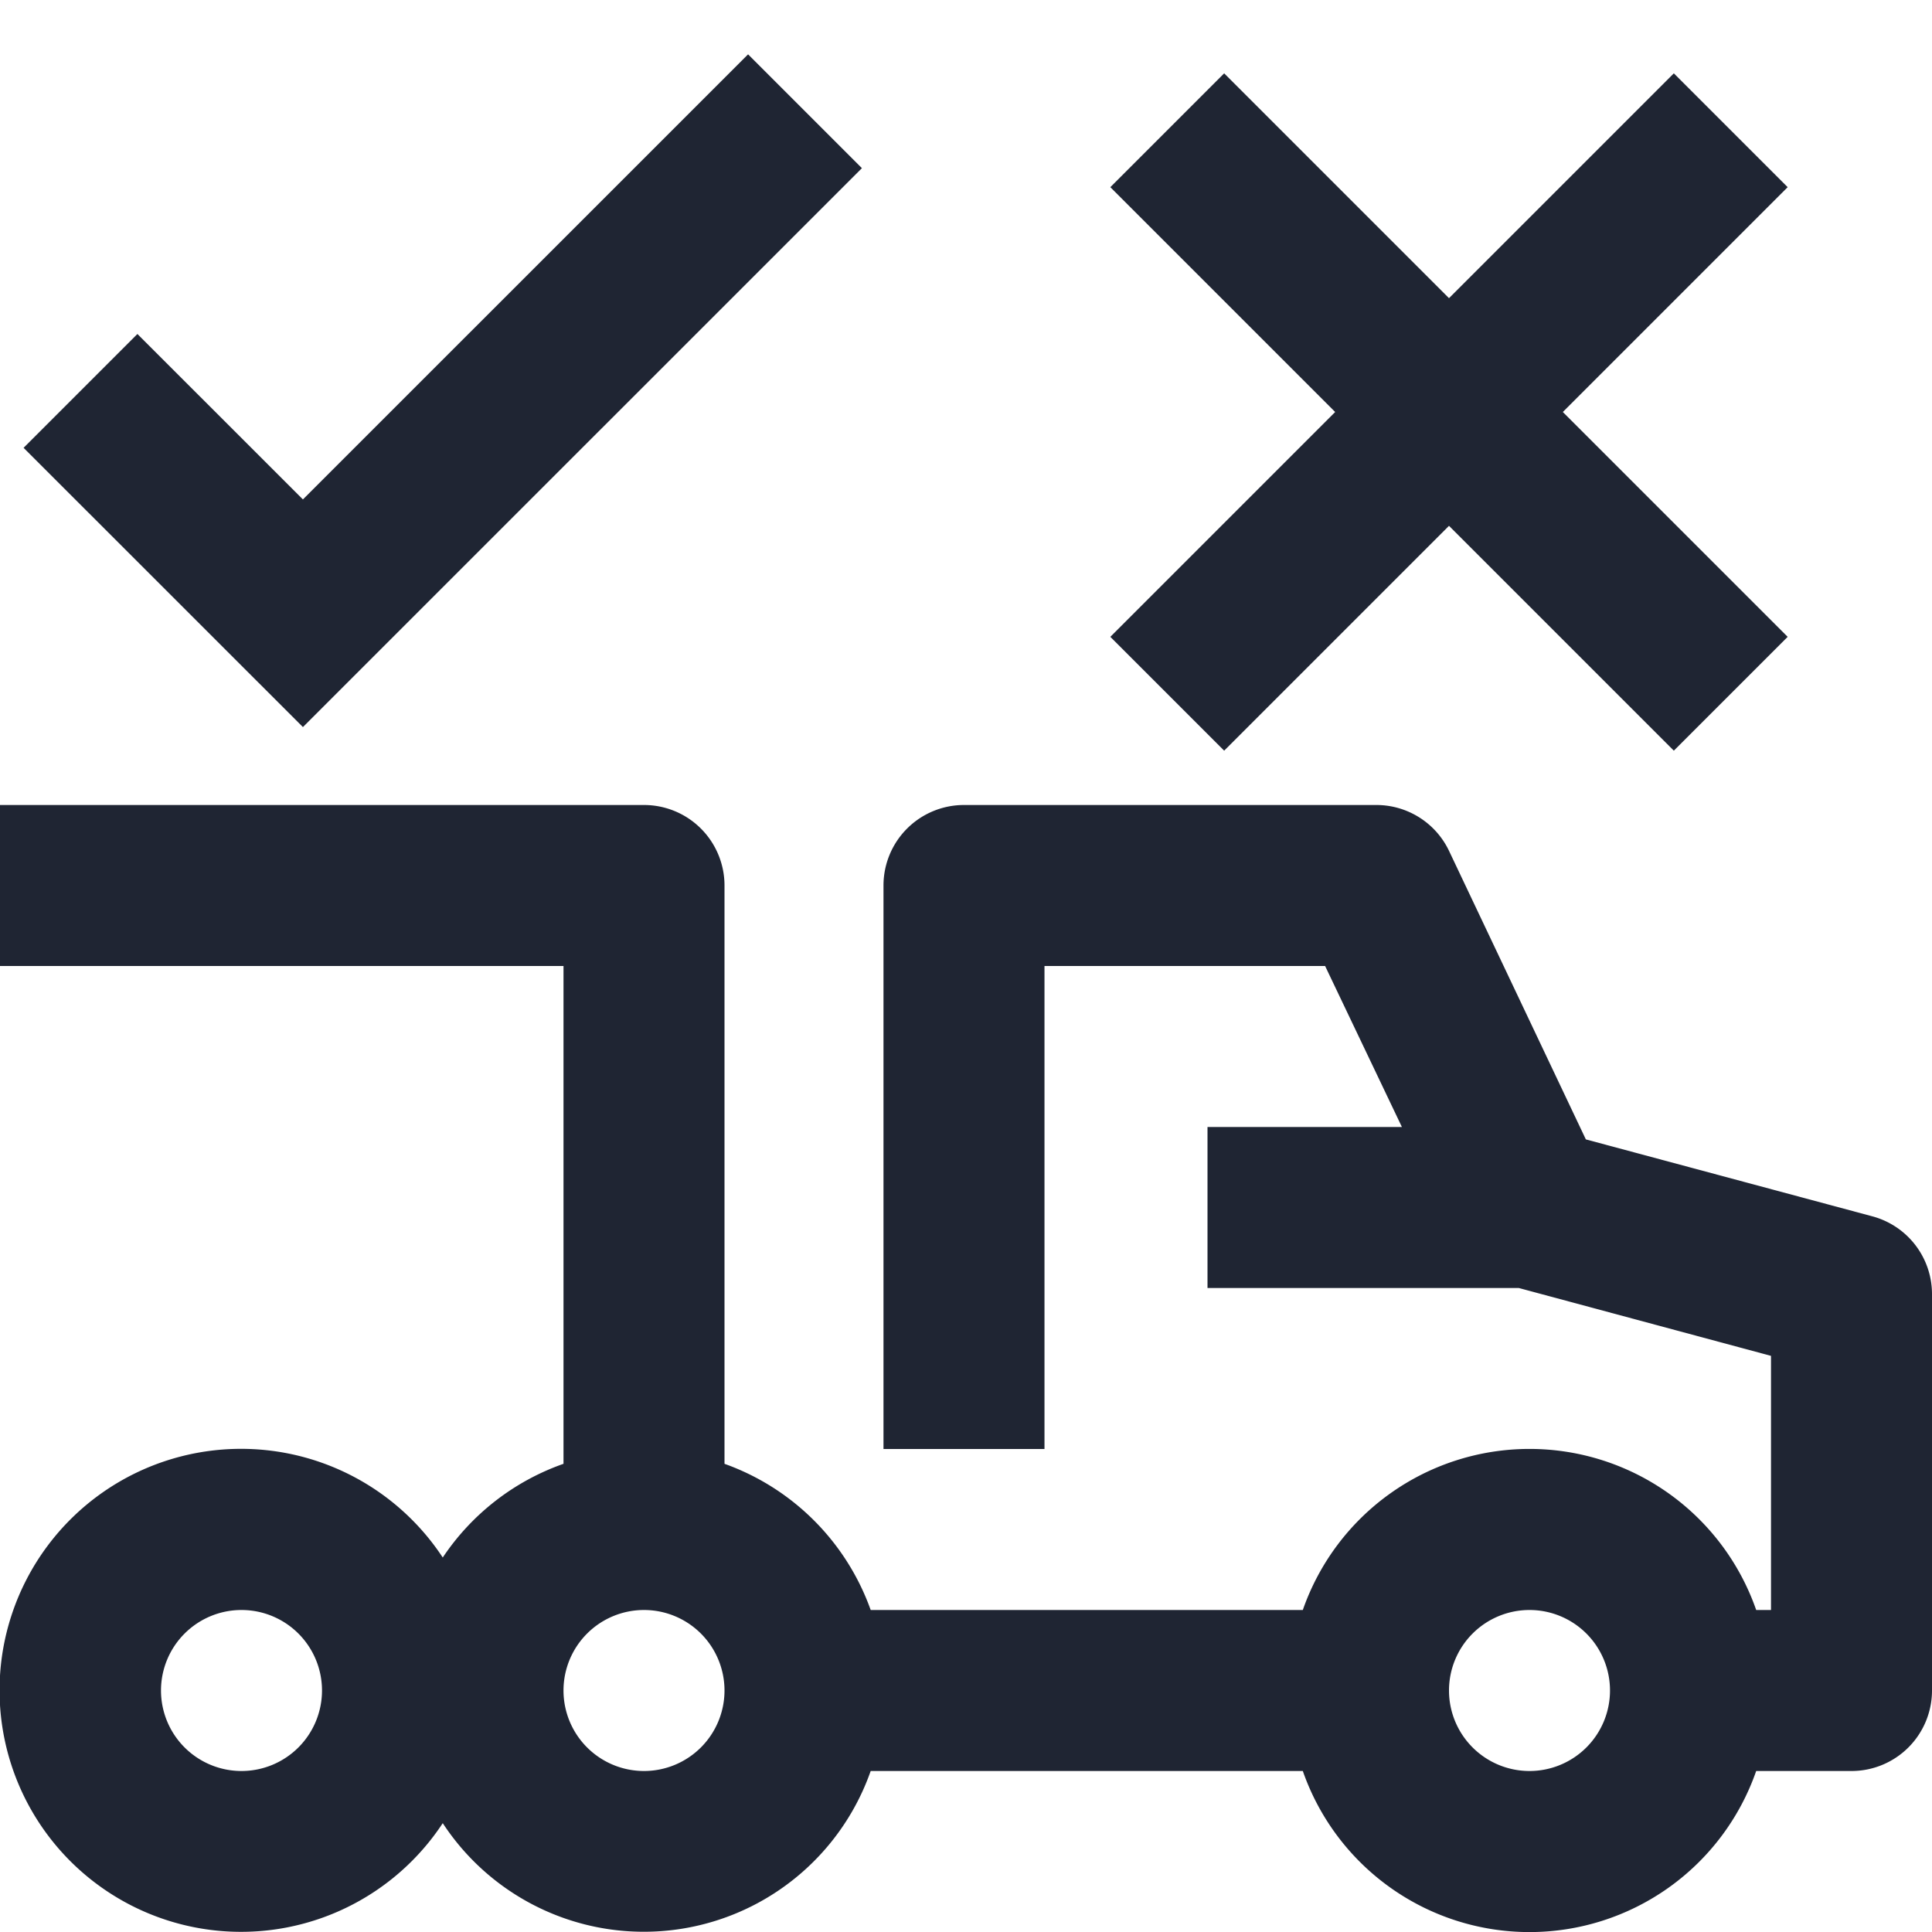
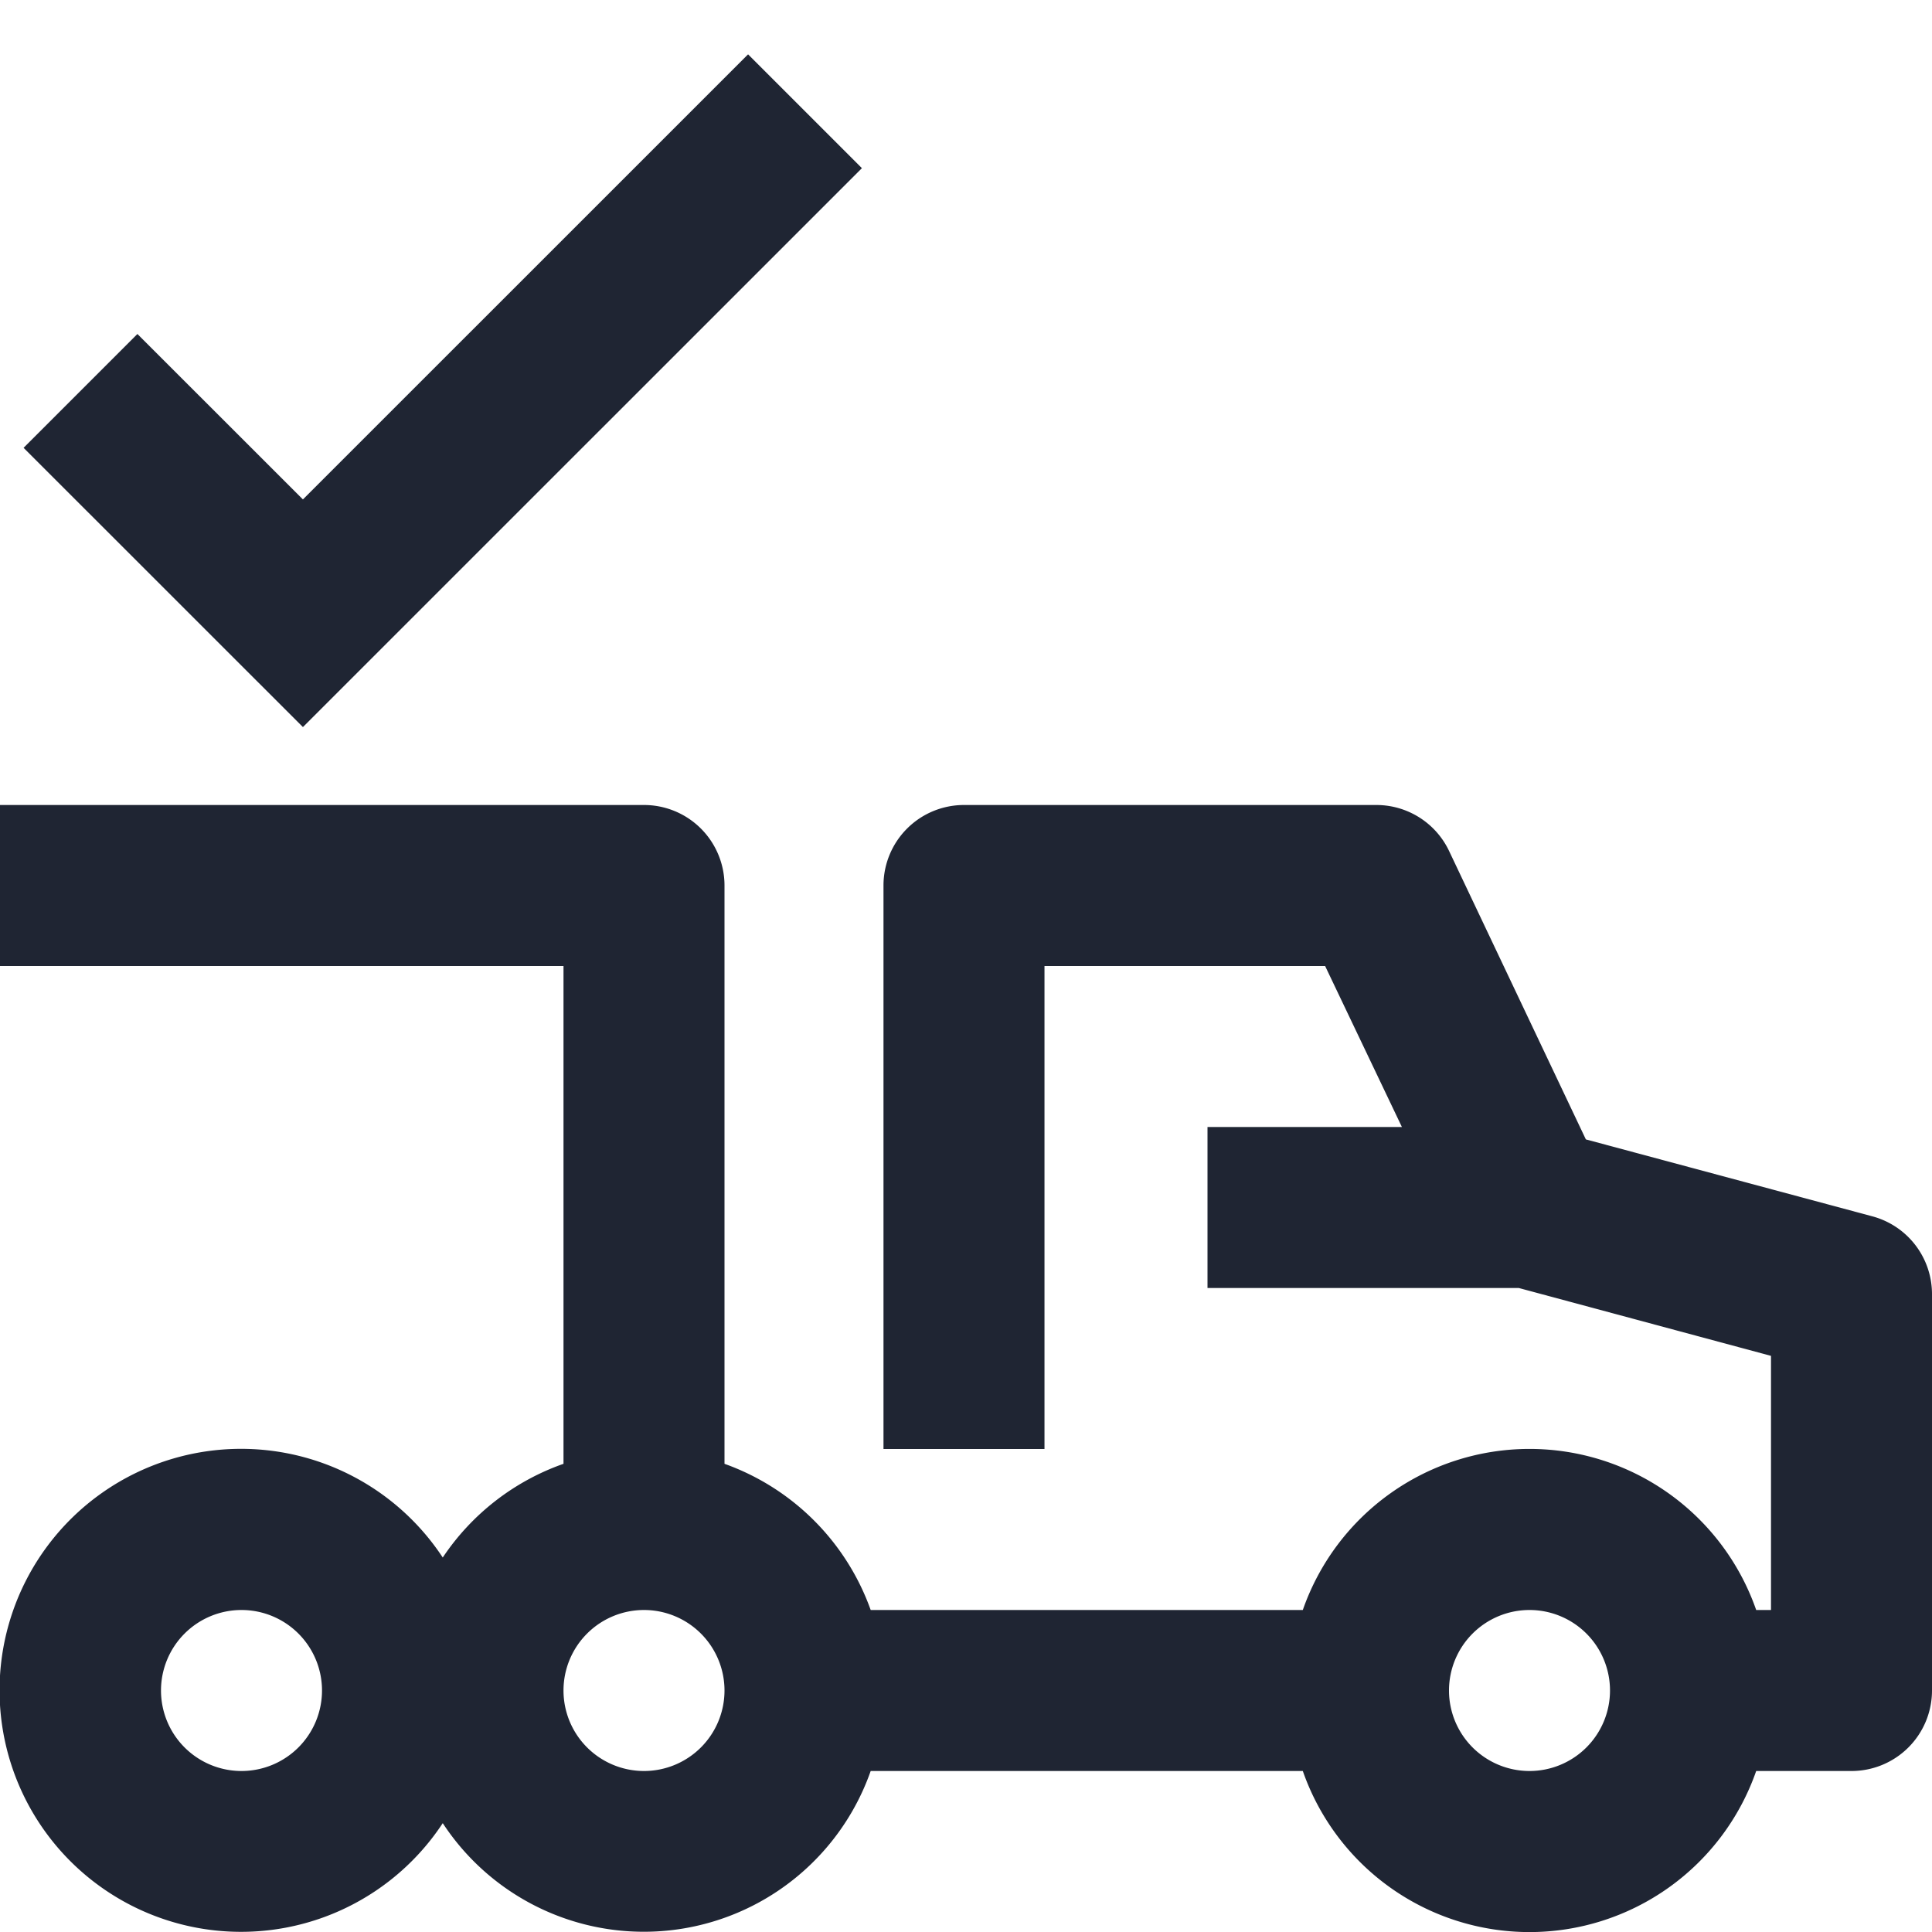
<svg xmlns="http://www.w3.org/2000/svg" width="24" height="24" viewBox="0 0 24 24">
-   <polygon points="15.207 9.325 18 6.532 20.793 9.325 22.207 7.911 19.414 5.118 22.207 2.325 20.793 0.911 18 3.704 15.207 0.911 13.793 2.325 16.586 5.118 13.793 7.911 15.207 9.325" fill="#1f2533" />
  <polygon points="10.707 2.089 9.293 0.675 3.763 6.204 1.707 4.149 0.293 5.563 3.763 9.032 10.707 2.089" fill="#1f2533" />
  <path d="M23.26,15.11,19.7,14.154,18,10.569a1,1,0,0,0-.9-.569H11.975a1,1,0,0,0-1,1v7h2V12h3.486l.954,2H15v2h3.867L22,16.843V20h-.184a2.982,2.982,0,0,0-5.632,0H10.816A3,3,0,0,0,9,18.184V11a1,1,0,0,0-1-1H0v2H7v6.184a3,3,0,0,0-1.5,1.164,3,3,0,1,0,0,3.3A2.987,2.987,0,0,0,10.816,22h5.368a2.982,2.982,0,0,0,5.632,0H23a1,1,0,0,0,1-1V16.076A1,1,0,0,0,23.26,15.11ZM3,22a1,1,0,1,1,1-1A1,1,0,0,1,3,22Zm5,0a1,1,0,1,1,1-1A1,1,0,0,1,8,22Zm11,0a1,1,0,1,1,1-1A1,1,0,0,1,19,22Z" fill="#1f2533" />
</svg>